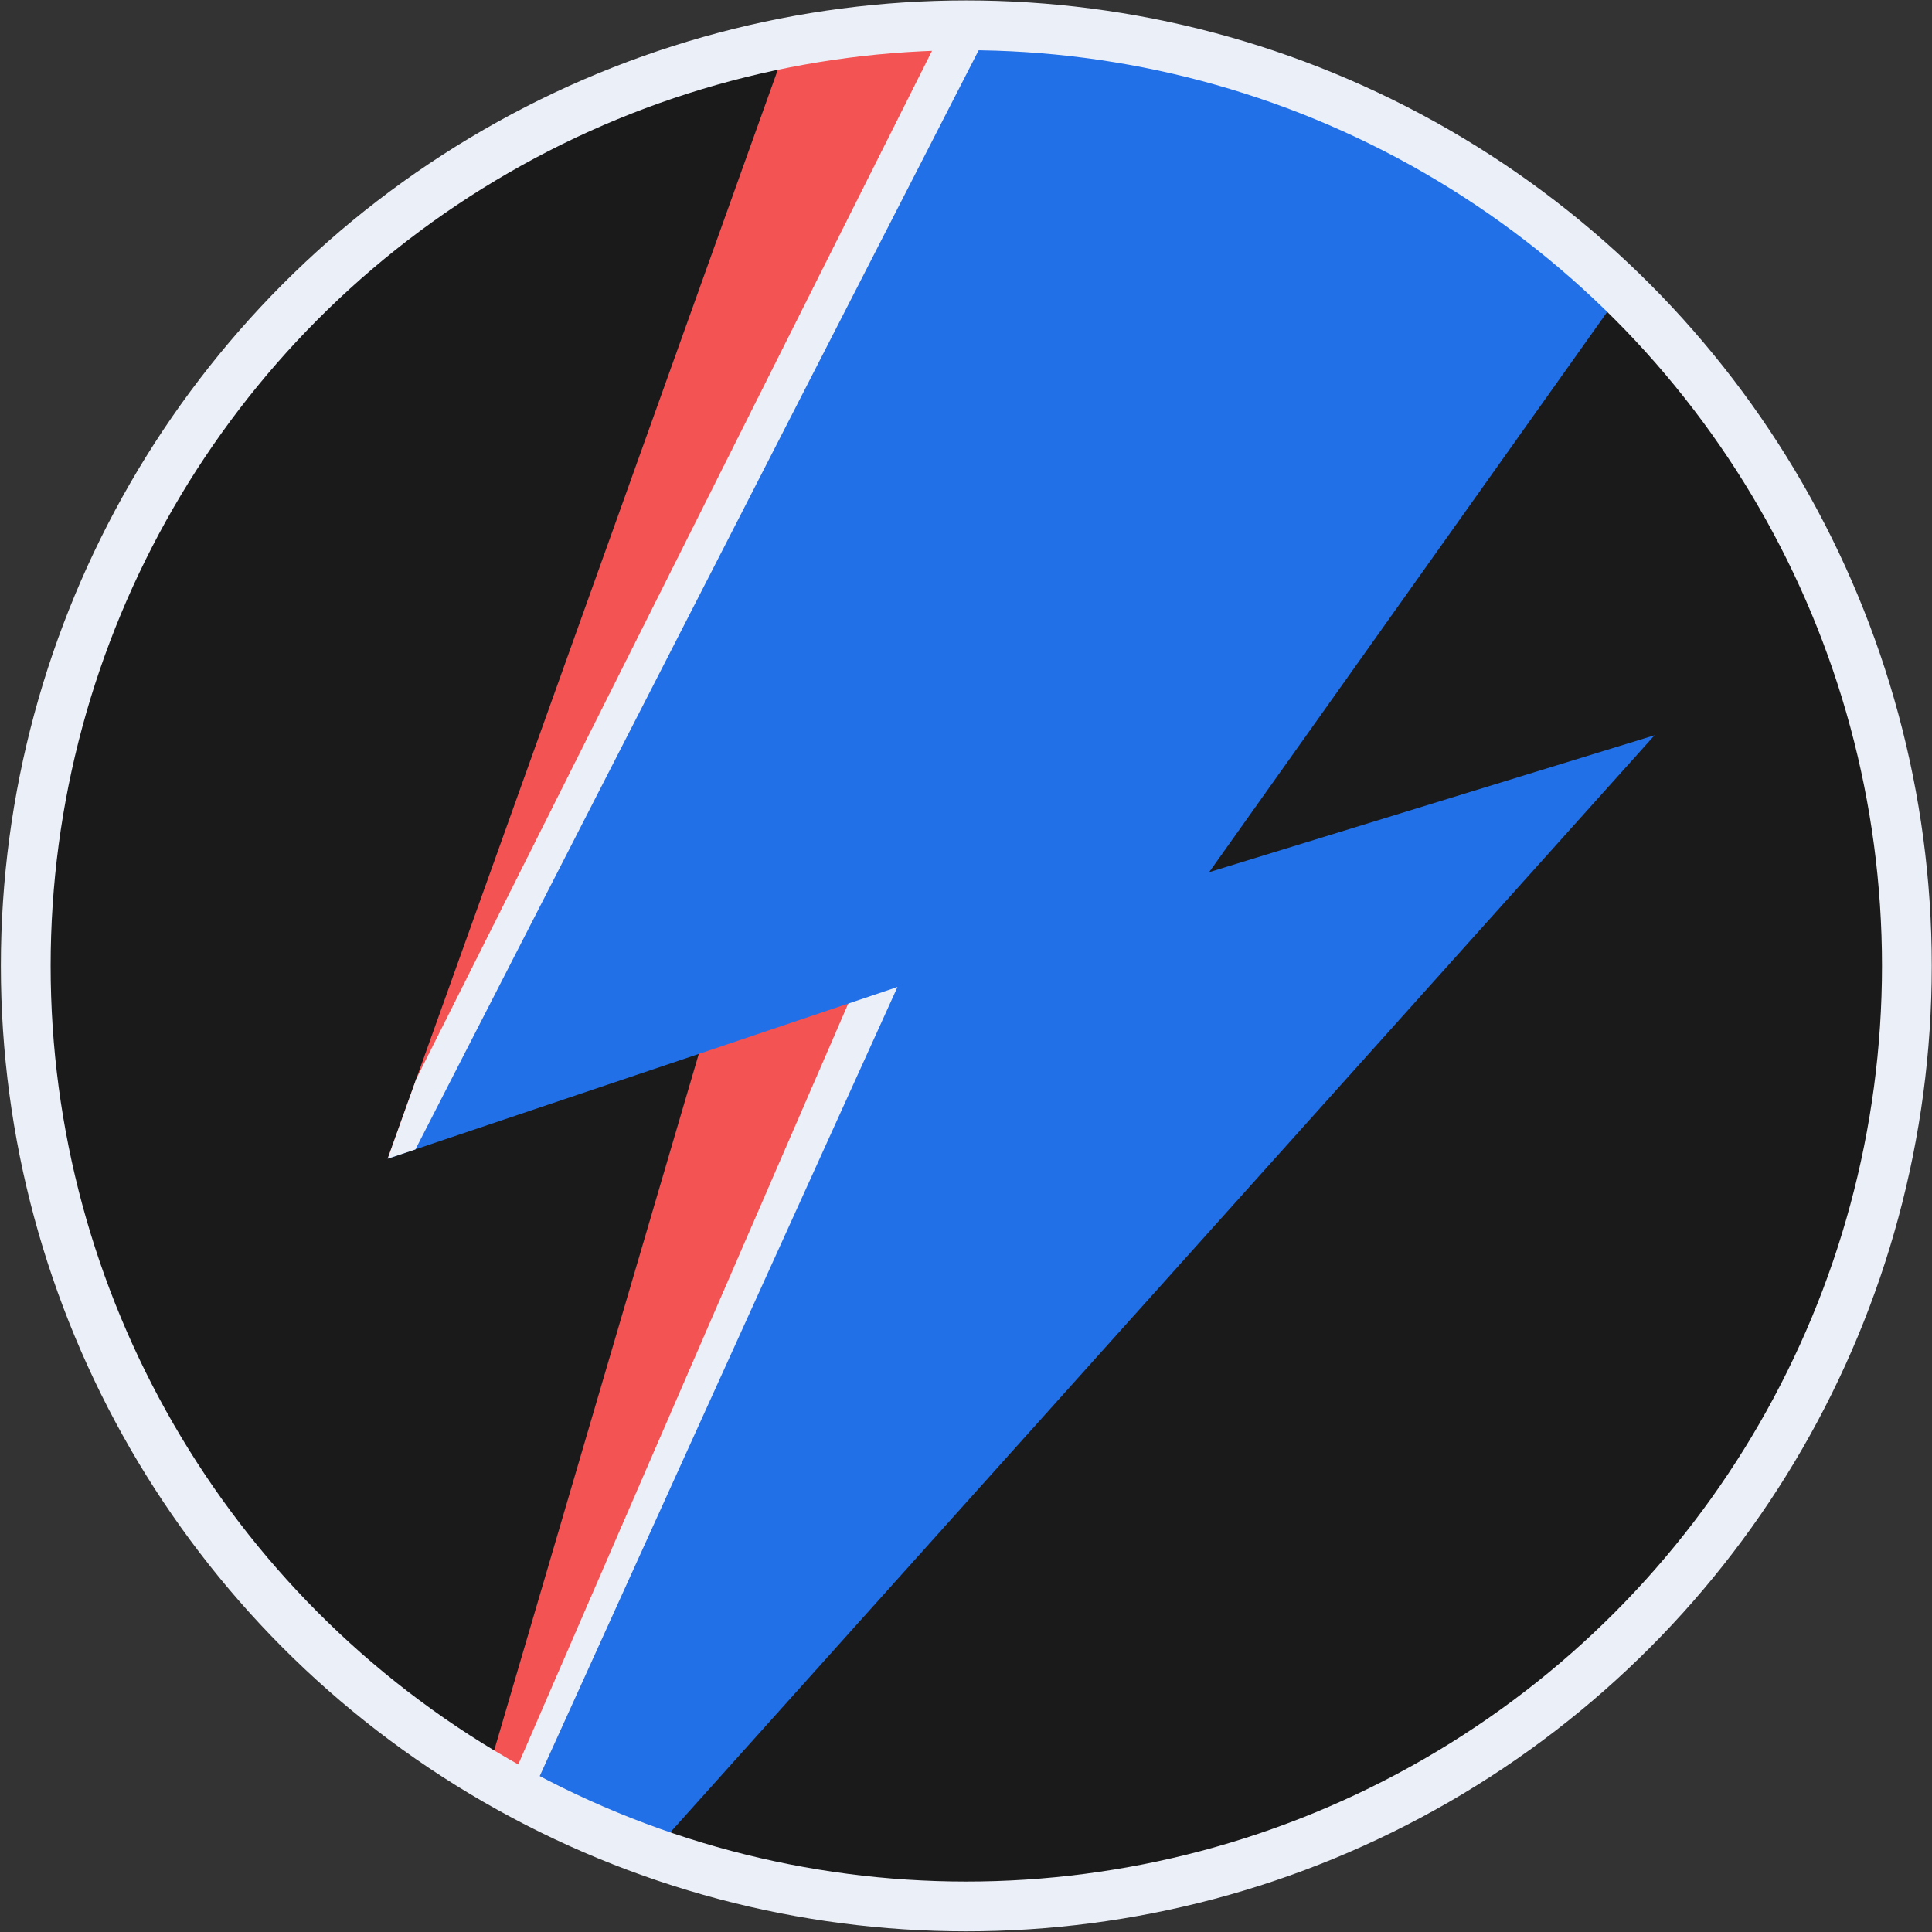
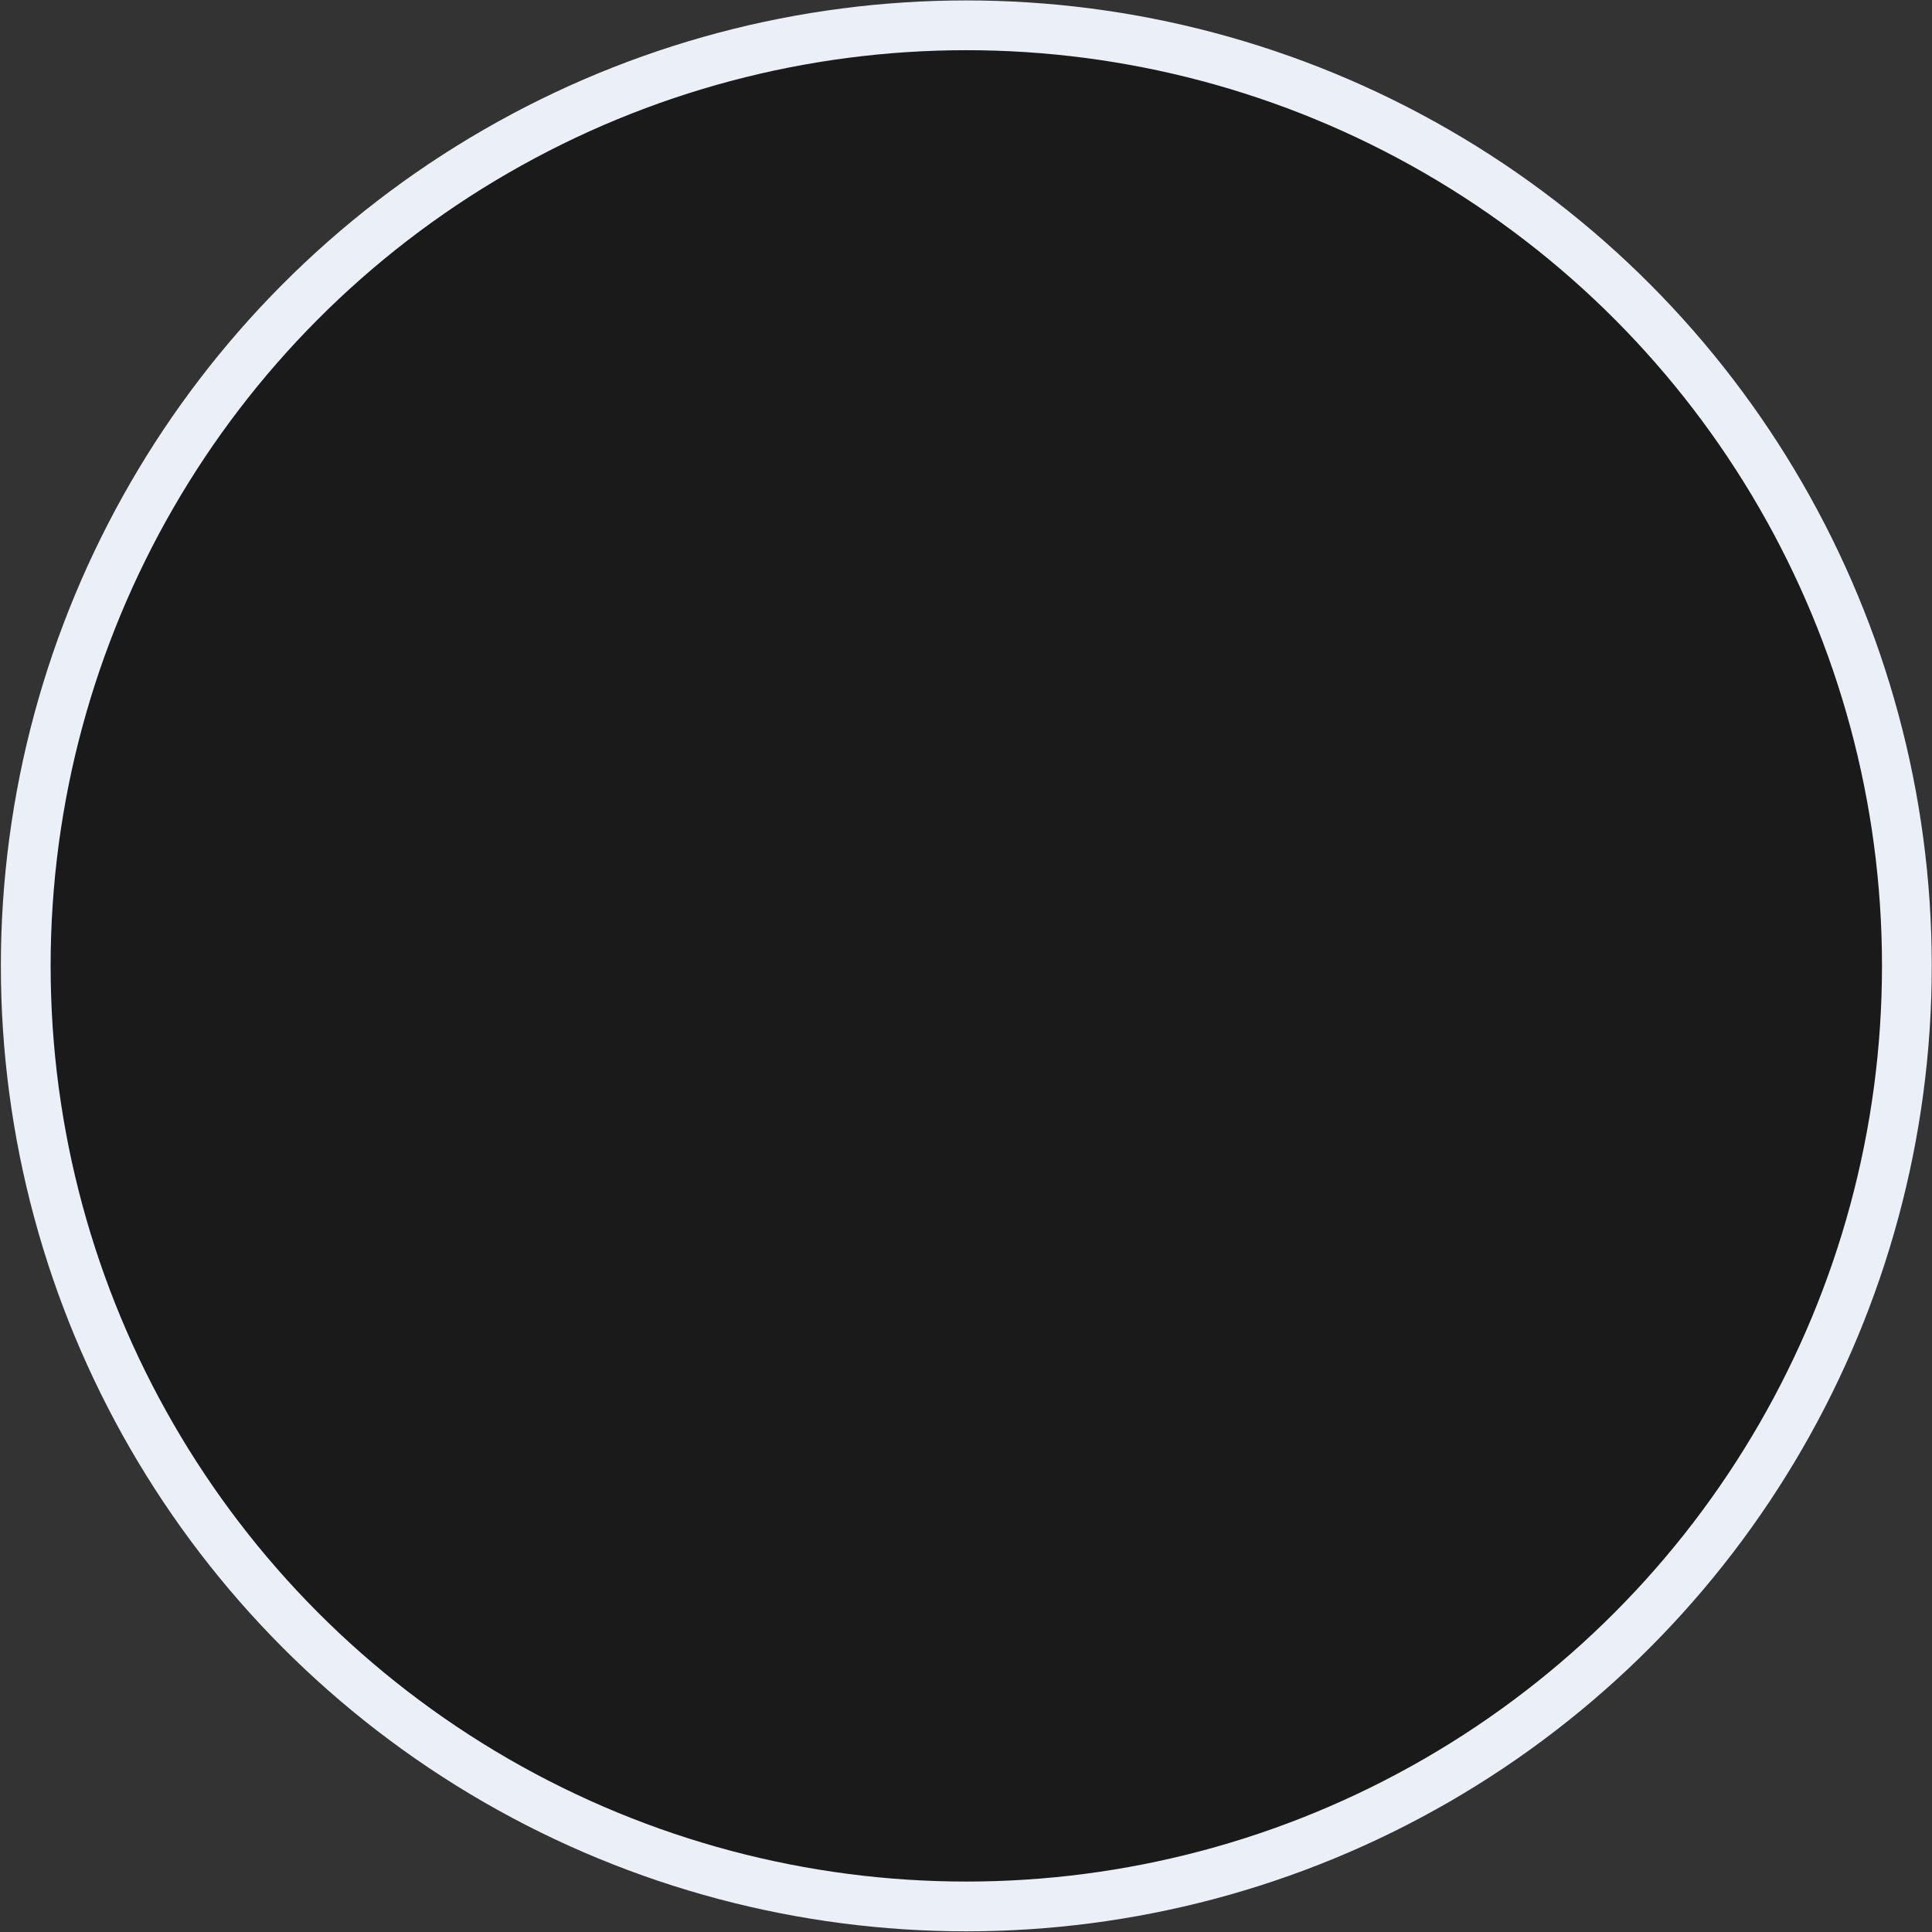
<svg xmlns="http://www.w3.org/2000/svg" xmlns:ns1="http://www.inkscape.org/namespaces/inkscape" xmlns:ns2="http://sodipodi.sourceforge.net/DTD/sodipodi-0.dtd" width="10cm" height="10cm" viewBox="0 0 100 100" version="1.1" id="svg5" ns1:version="1.1.2 (0a00cf5339, 2022-02-04, custom)" ns2:docname="ensaio-logo.svg" ns1:export-filename="ensaio-logo.png" ns1:export-xdpi="381" ns1:export-ydpi="381">
  <rect x="0" y="0" width="100" height="100" fill="#333333" stroke="none" />
  <ns2:namedview id="namedview7" pagecolor="#ffffff" bordercolor="#666666" borderopacity="1.0" ns1:pageshadow="2" ns1:pageopacity="0.0" ns1:pagecheckerboard="0" ns1:document-units="mm" showgrid="false" ns1:zoom="0.5" ns1:cx="359" ns1:cy="287" ns1:window-width="1920" ns1:window-height="1059" ns1:window-x="1600" ns1:window-y="21" ns1:window-maximized="1" ns1:current-layer="layer1" fit-margin-top="0" fit-margin-left="0" fit-margin-right="0" fit-margin-bottom="0" ns1:snap-global="false" units="cm" />
  <defs id="defs2">
    <ns1:path-effect effect="powerstroke" id="path-effect190" is_visible="true" lpeversion="1" offset_points="1.668,1.024" not_jump="true" sort_points="true" interpolator_type="CentripetalCatmullRom" interpolator_beta="0.75" start_linecap_type="peak" linejoin_type="spiro" miter_limit="4" scale_width="1" end_linecap_type="peak" />
    <ns1:path-effect effect="simplify" id="path-effect188" is_visible="true" lpeversion="1" steps="1" threshold="0.003" smooth_angles="0" helper_size="0" simplify_individual_paths="false" simplify_just_coalesce="false" step="1" />
    <ns1:path-effect effect="simplify" id="path-effect185" is_visible="true" lpeversion="1" steps="1" threshold="0" smooth_angles="360" helper_size="0" simplify_individual_paths="false" simplify_just_coalesce="false" />
    <clipPath clipPathUnits="userSpaceOnUse" id="clipPath44621">
-       <circle style="fill:none;fill-opacity:1;fill-rule:evenodd;stroke:#000000;stroke-width:1.621;stop-color:#000000" id="circle44623" cx="-73.497" cy="31.015" r="132.292" />
-     </clipPath>
+       </clipPath>
  </defs>
  <g ns1:label="Layer 1" ns1:groupmode="layer" id="layer1" transform="translate(205.789,101.277)">
    <g id="g1304" transform="matrix(0.368,0,0,0.368,-128.726,-62.697)">
      <circle style="fill:#1a1a1a;fill-opacity:1;fill-rule:evenodd;stroke:#ebeff7;stroke-width:1.621;paint-order:normal;stop-color:#000000" id="path3533" cx="-73.497" cy="31.015" r="132.292" />
      <g id="g44619" clip-path="url(#clipPath44621)">
        <path style="fill:#f45353;fill-opacity:1;stroke:none;stroke-width:0.315px;stroke-linecap:butt;stroke-linejoin:miter;stroke-opacity:1" d="M -93.228,-113.958 -154.885,58.138 -68.949,-113.957 Z" id="path2457" ns2:nodetypes="cccc" />
        <path id="path3284" style="fill:#f45353;fill-opacity:1;stroke:none;stroke-width:0.315px;stroke-linecap:butt;stroke-linejoin:miter;stroke-opacity:1" d="M -158.034,203.073 -81.813,32.961 -111.053,43.144" ns2:nodetypes="ccc" />
        <path style="fill:#ebeff7;fill-opacity:1;stroke:none;stroke-width:0.265px;stroke-linecap:butt;stroke-linejoin:miter;stroke-opacity:1" d="M -158.096,193.099 -89.162,34.149 -81.345,30.347 -153.07,203.266 Z" id="path36984" ns2:nodetypes="ccccc" />
-         <path id="path2455" style="fill:#2270e8;fill-opacity:1;stroke:none;stroke-width:0.315px;stroke-linecap:butt;stroke-linejoin:miter;stroke-opacity:1" d="M -65.787,-114.058 53.312,-112.565 -39.342,17.834 23.308,-1.421 -159.514,202.354 -83.178,33.985 -154.885,58.138 v 0 m 0,0 91.462,-172.179" ns2:nodetypes="cccccccccc" clip-path="none" />
        <path style="fill:#ebeff7;fill-opacity:1;stroke:none;stroke-width:0.265px;stroke-linecap:butt;stroke-linejoin:miter;stroke-opacity:1" d="m -150.983,56.838 87.56,-170.879 -6.774,0.158 -80.684,160.835 -4.003,11.186 z" id="path25081" ns2:nodetypes="cccccc" />
      </g>
      <circle style="fill:none;fill-opacity:1;fill-rule:evenodd;stroke:#ebeff7;stroke-width:7;stroke-miterlimit:4;stroke-dasharray:none;paint-order:normal;stop-color:#000000" id="path3533-3" cx="-73.497" cy="31.015" r="132.292" />
    </g>
  </g>
</svg>